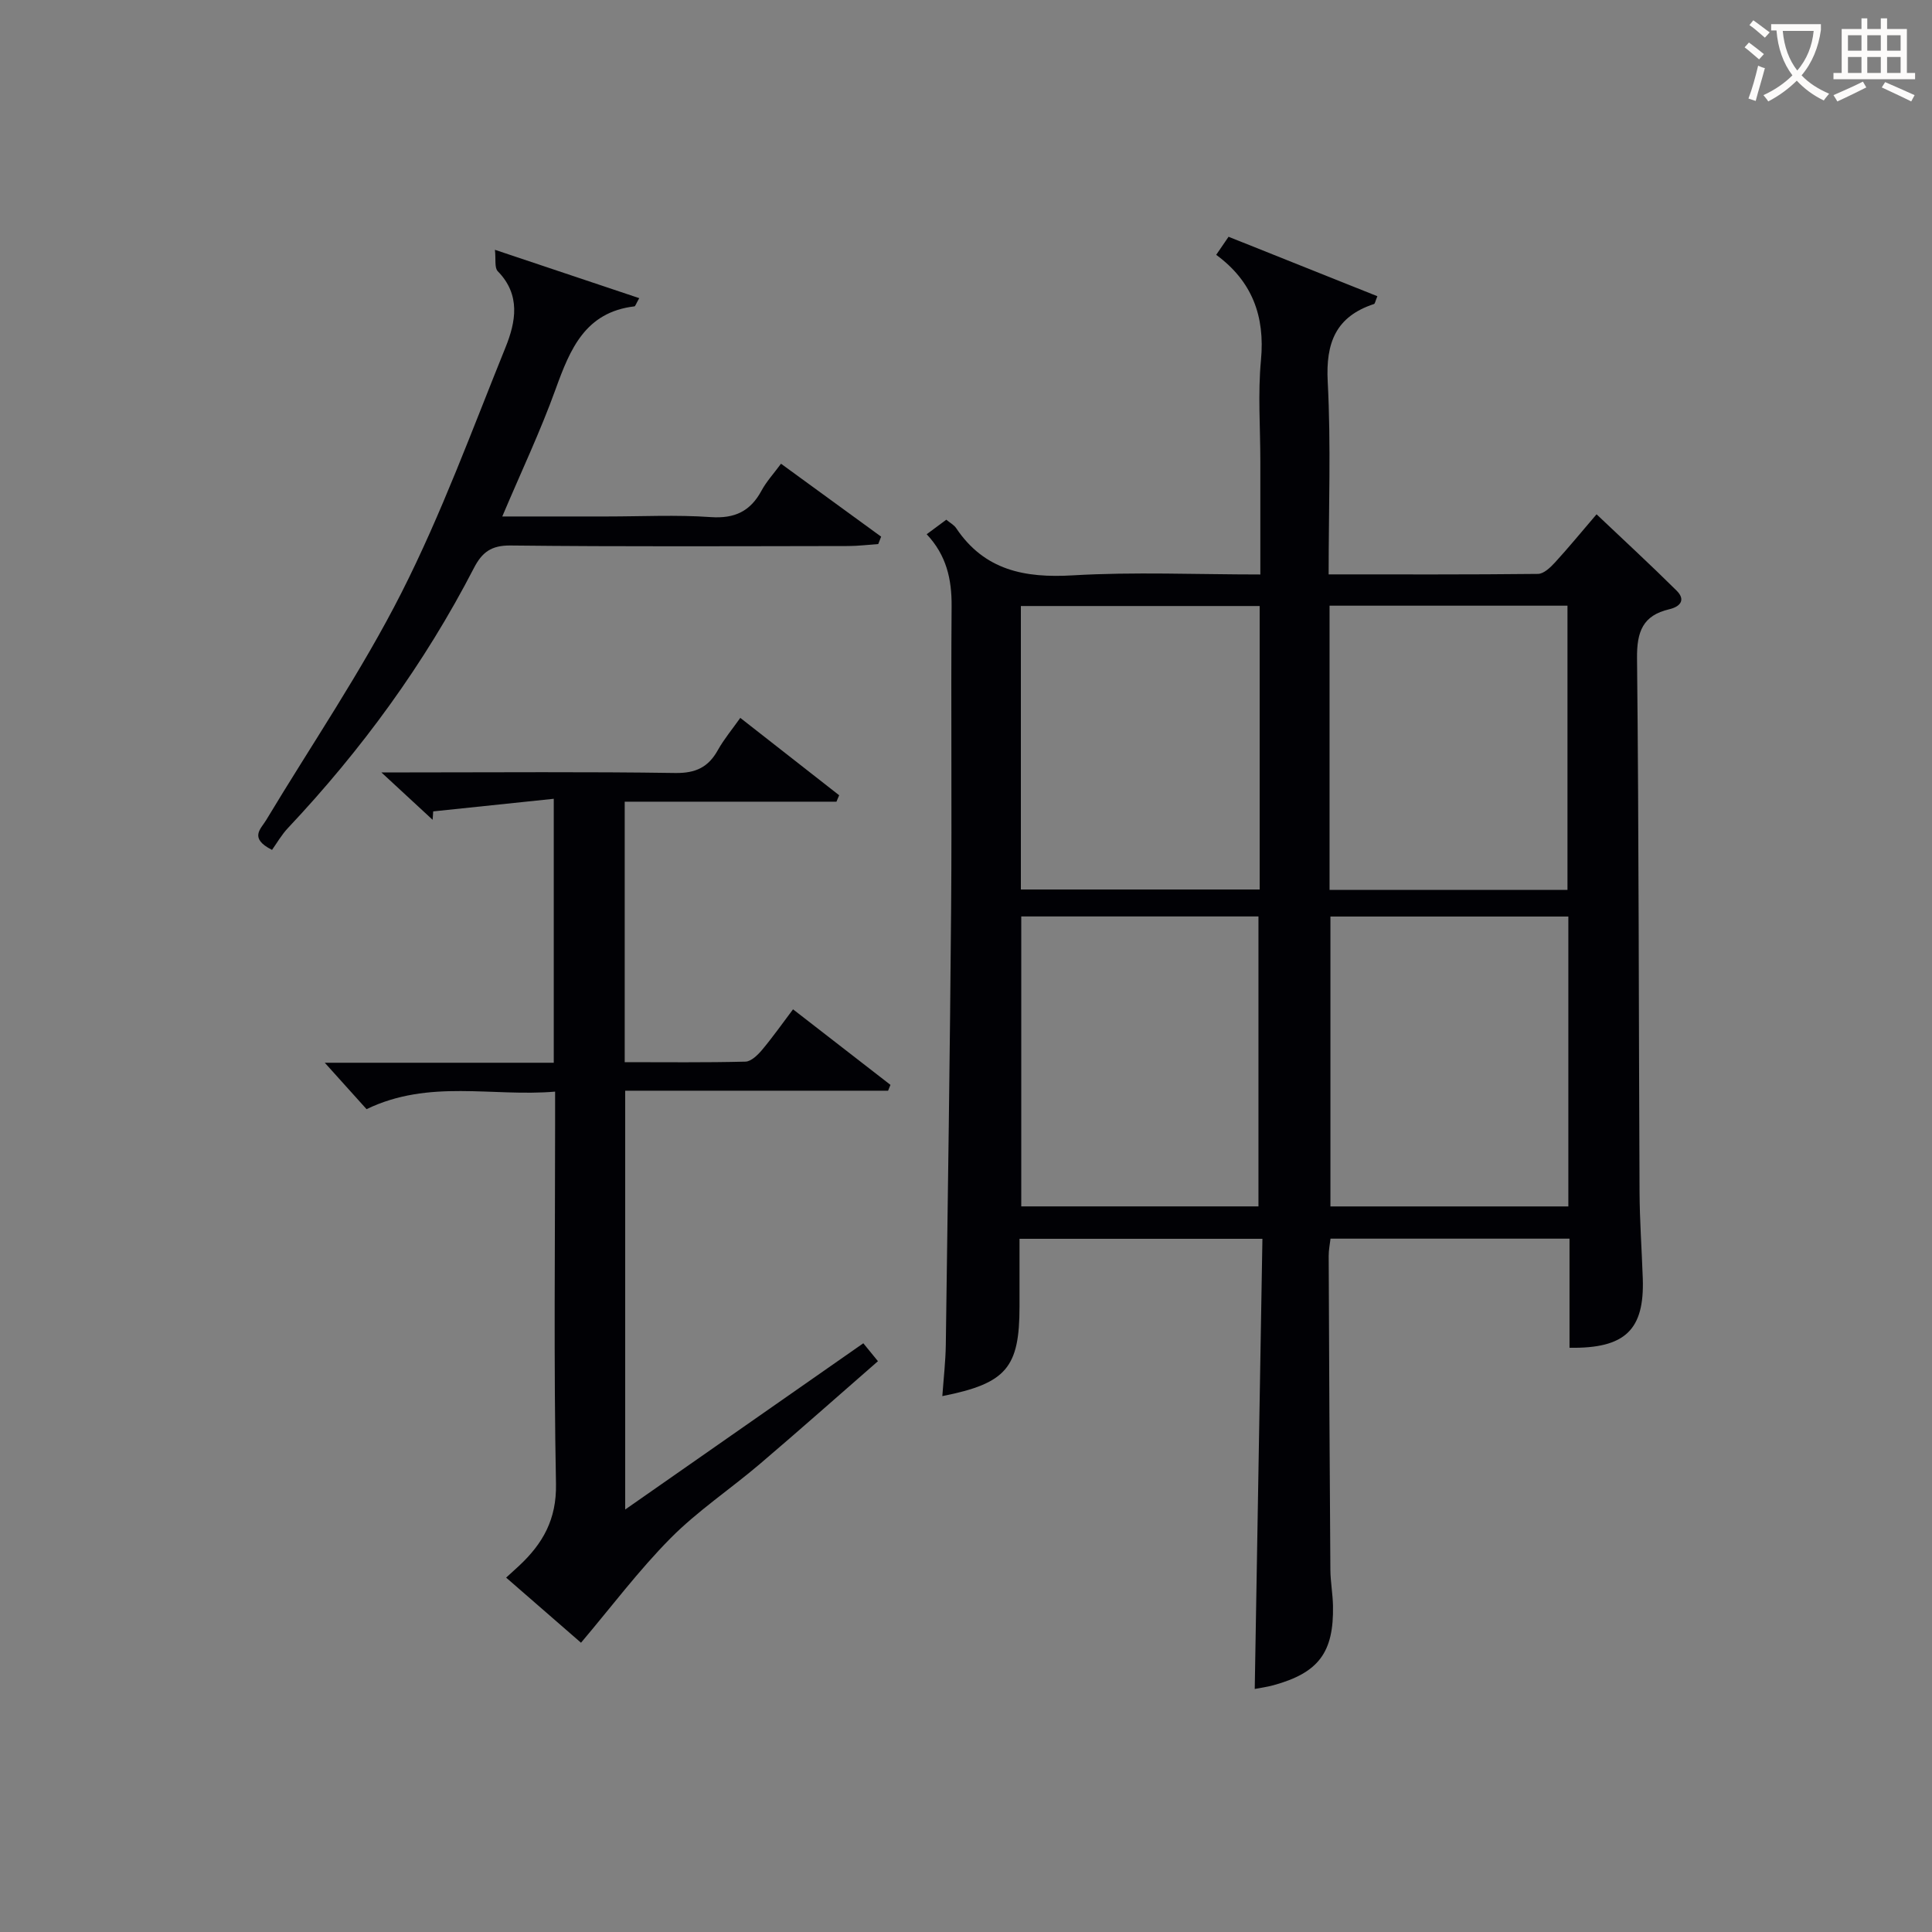
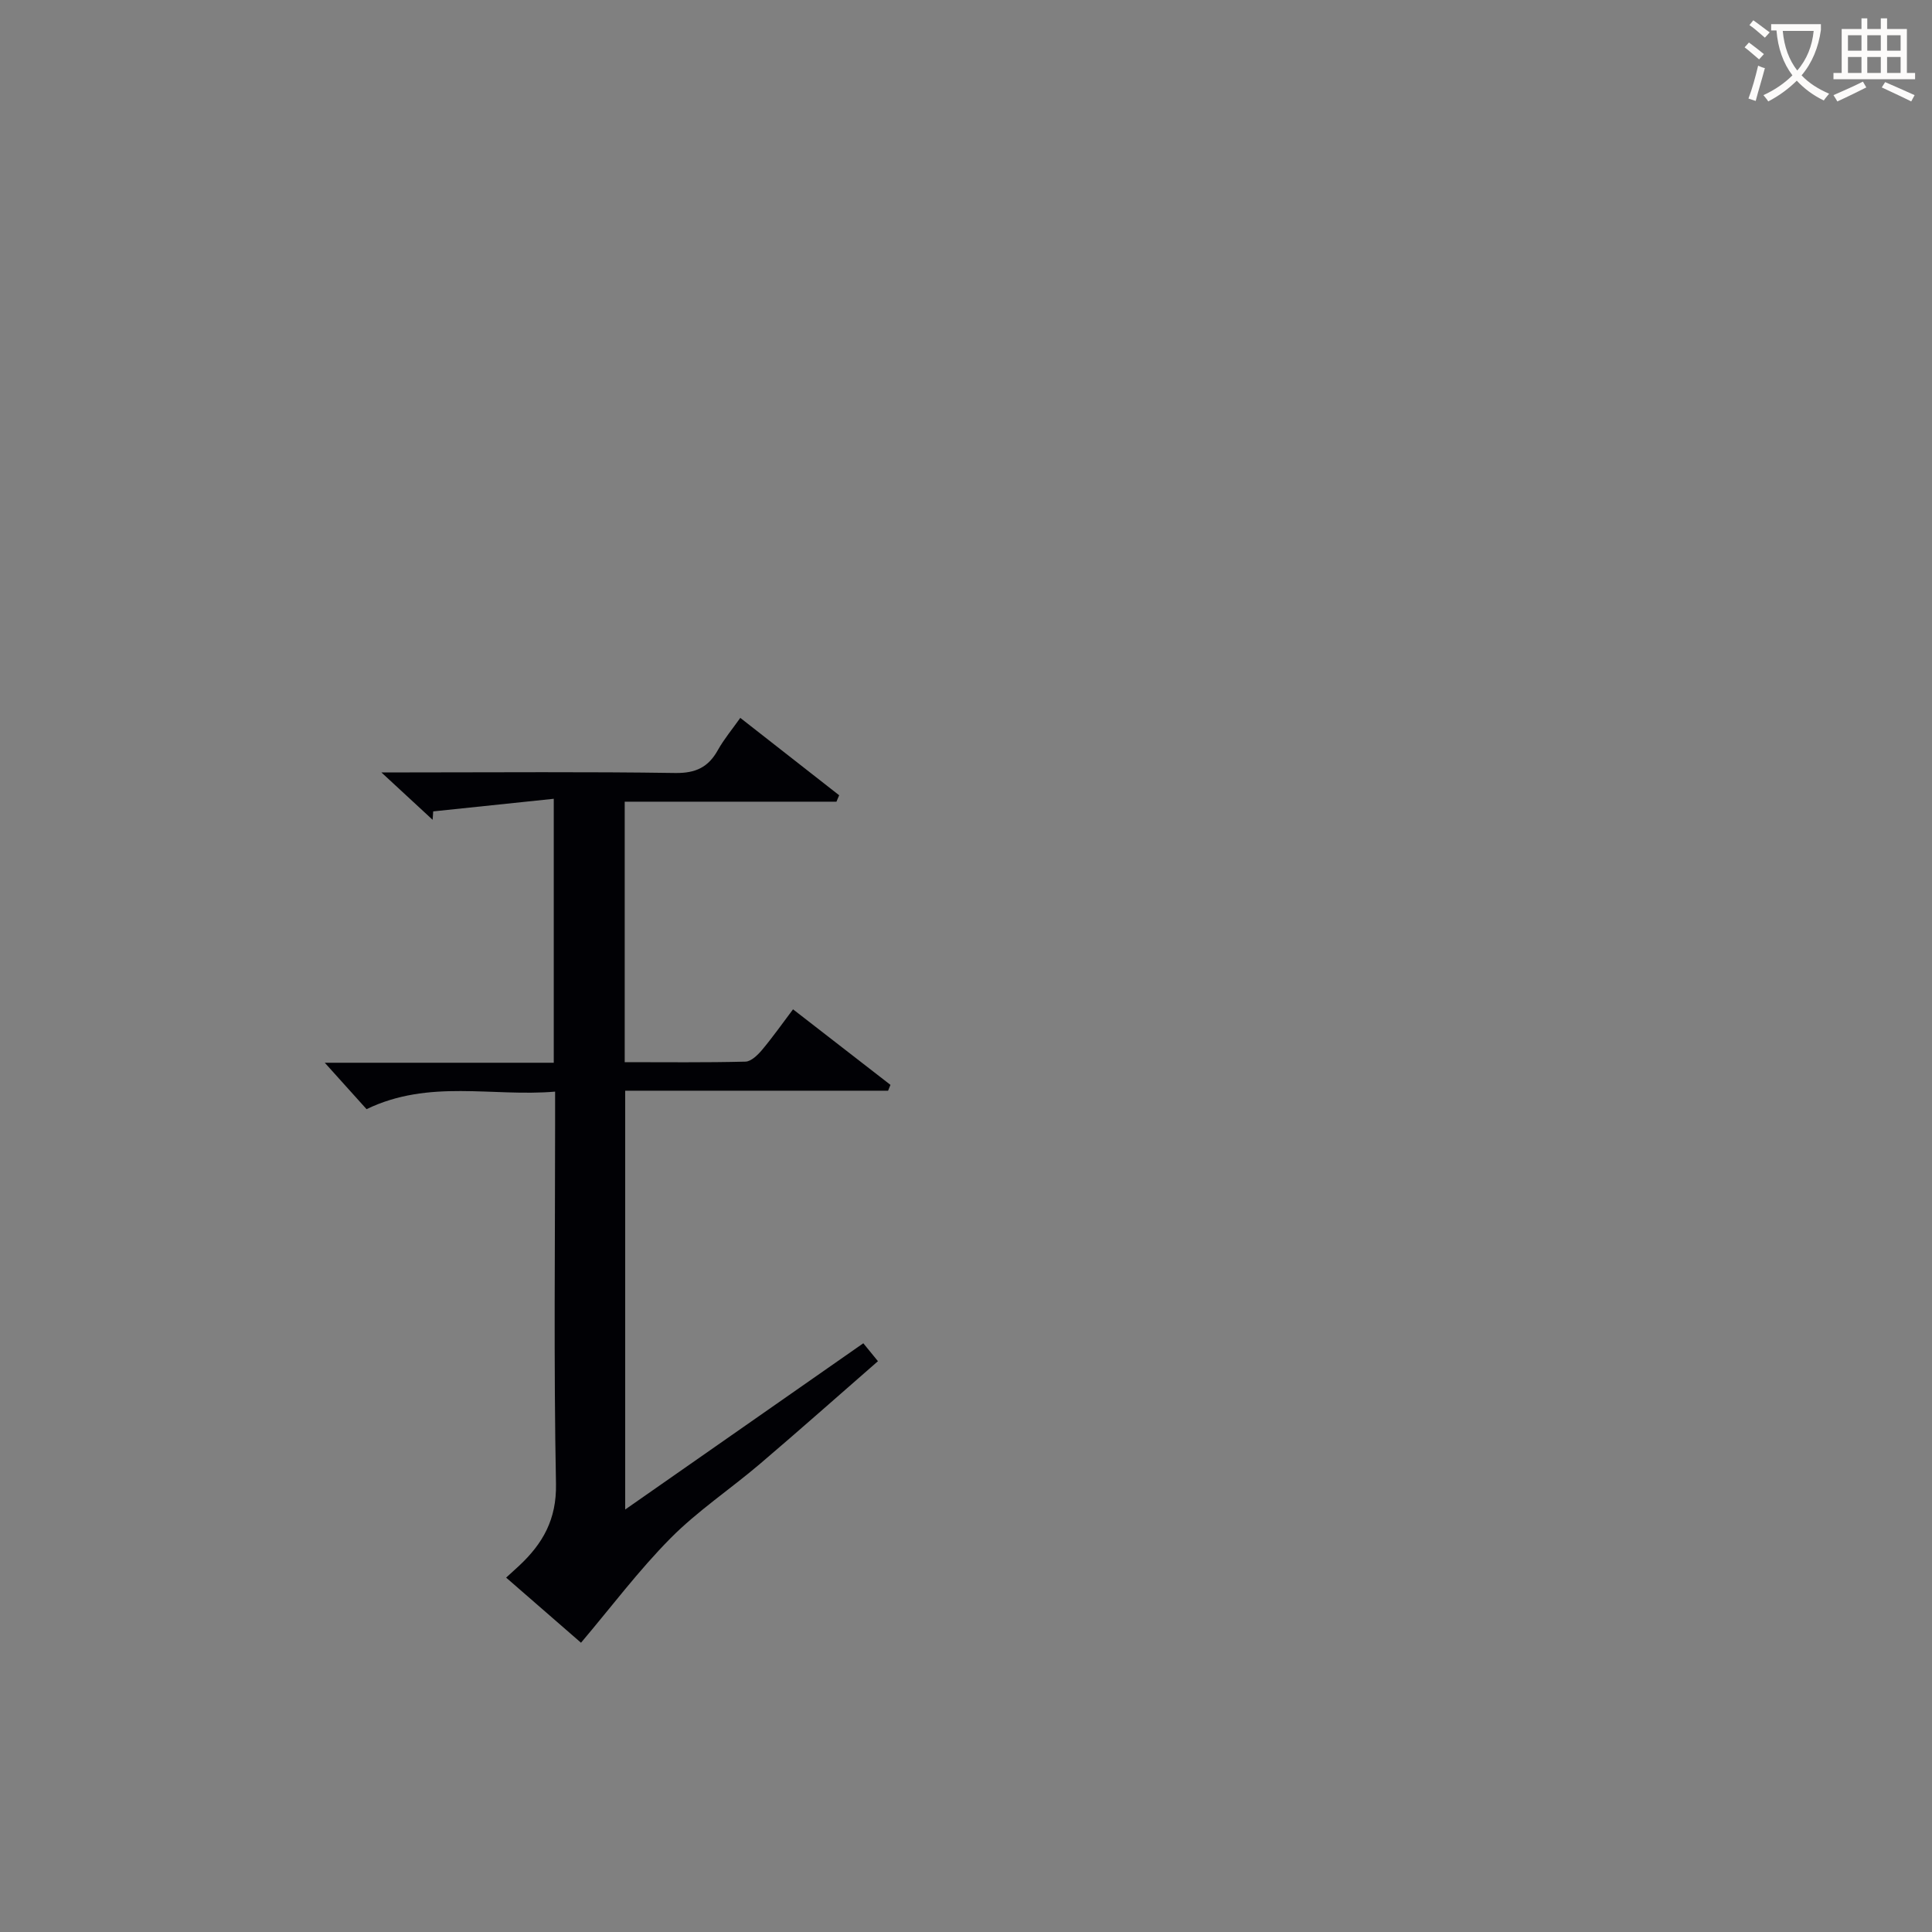
<svg xmlns="http://www.w3.org/2000/svg" enable-background="new 0 0 400 400" viewBox="0 0 400 400">
  <rect x="0" y="0" width="400" height="400" fill="#808080" stroke="none" />
  <g fill="#010105">
-     <path d="m324.95 279.04c0-7.63 0-14.93 0-22.59-16.57 0-32.81 0-49.48 0-.12 1.08-.39 2.34-.38 3.59.09 21.66.19 43.31.35 64.97.02 2.48.49 4.95.54 7.44.19 9.68-2.98 13.89-12.33 16.46-1.4.38-2.85.57-3.87.77.53-30.99 1.05-61.89 1.59-93.2-17.05 0-33.41 0-50.29 0v14c0 12.68-2.69 15.93-15.98 18.57.26-3.67.67-7.16.72-10.66.41-30.14.86-60.27 1.1-90.41.17-20.83-.06-41.66.1-62.48.04-5.58-1.06-10.53-5.16-14.89 1.42-1.05 2.68-1.99 4.06-3.01.83.69 1.61 1.09 2.04 1.74 5.86 8.74 14.18 10.37 24.14 9.78 12.74-.75 25.55-.18 38.84-.18 0-8.16 0-15.78 0-23.4 0-7-.53-14.05.13-20.98.86-9.12-1.84-16.35-9.27-21.8.95-1.38 1.68-2.45 2.56-3.74 10.35 4.14 20.57 8.22 30.81 12.31-.44 1.07-.5 1.55-.69 1.61-7.9 2.59-10.02 8.01-9.59 16.1.69 13.08.19 26.23.19 39.88 14.78 0 29.06.06 43.34-.1 1.19-.01 2.56-1.32 3.5-2.34 2.81-3.06 5.44-6.28 8.63-10 5.66 5.37 11.22 10.49 16.58 15.81 1.94 1.93.73 3.32-1.53 3.85-5.48 1.28-6.73 4.64-6.67 10.15.39 36.82.34 73.64.52 110.46.03 5.98.46 11.96.67 17.94.36 10.62-3.61 14.54-15.17 14.35zm-64.4-29.27c0-20.27 0-40.1 0-60.03-16.61 0-32.83 0-49.11 0v60.03zm64.16.01c0-20.21 0-39.94 0-60.02-16.51 0-32.88 0-49.26 0v60.02zm-63.91-124.31c-16.79 0-33.13 0-49.44 0v58.69h49.44c0-19.71 0-38.98 0-58.69zm63.73 58.77c0-19.87 0-39.39 0-58.84-16.62 0-32.84 0-49.26 0v58.84z" />
    <path d="m153.27 148.63c7.32 5.73 13.89 10.88 20.47 16.02-.19.44-.37.88-.56 1.33-14.53 0-29.06 0-43.84 0v53.93c8.46 0 16.73.1 25-.11 1.17-.03 2.53-1.36 3.42-2.41 2.22-2.65 4.22-5.49 6.43-8.42 6.98 5.41 13.58 10.52 20.17 15.64-.16.4-.32.81-.49 1.21-18.02 0-36.04 0-54.43 0v86.71c16.79-11.72 32.94-22.99 49.3-34.42.88 1.08 1.8 2.21 3.03 3.71-8.27 7.21-16.32 14.36-24.52 21.34-6.08 5.17-12.82 9.66-18.41 15.3-6.57 6.63-12.22 14.17-18.55 21.65-4.37-3.8-9.83-8.55-15.5-13.48 1.03-.94 1.87-1.69 2.68-2.45 4.9-4.58 7.78-9.59 7.64-16.94-.48-24.98-.18-49.97-.18-74.96 0-1.82 0-3.63 0-6.27-13.03 1.11-26.05-2.64-39.04 3.63-2.59-2.87-5.43-6.04-8.65-9.61h47.41c0-18.19 0-35.76 0-54.65-8.51.89-16.73 1.75-24.96 2.61-.04.58-.08 1.16-.12 1.74-3.14-2.9-6.27-5.8-10.61-9.81h5.87c18.32 0 36.65-.16 54.97.12 4.22.06 6.85-1.18 8.83-4.75 1.27-2.27 2.98-4.31 4.64-6.66z" />
-     <path d="m102.47 51.72c10.52 3.53 20.11 6.74 29.88 10.01-.67 1.16-.8 1.67-1 1.7-10.2 1.21-13.32 8.86-16.32 17.15-3.14 8.71-7.13 17.11-11.04 26.35h21.69c7.16 0 14.35-.37 21.48.13 4.97.34 8.2-1.21 10.51-5.49 1.01-1.87 2.5-3.49 4.03-5.56 7.03 5.12 13.88 10.11 20.73 15.1-.2.51-.4 1.02-.6 1.53-2.05.14-4.11.4-6.16.41-23.32.03-46.64.15-69.95-.11-4.02-.05-5.92 1.41-7.6 4.66-10.22 19.79-23.23 37.61-38.49 53.82-1.35 1.43-2.35 3.2-3.31 4.54-4.8-2.42-2.33-4.33-1.25-6.11 9.42-15.67 19.79-30.85 28.04-47.11 8.3-16.37 14.64-33.74 21.54-50.79 2.14-5.28 3.21-10.9-1.6-15.8-.7-.73-.36-2.45-.58-4.43z" />
  </g>
  <path d="m362.1 8.8c1.1.8 2.1 1.6 3.1 2.4l-1 1.1c-1.3-1.1-2.3-2-3-2.5zm1.9 4.8c.5.2.9.4 1.4.5-.6 2.3-1.3 4.5-1.9 6.8l-1.5-.5c.8-2.1 1.4-4.3 2-6.8zm-1-9.4c1.3.9 2.4 1.8 3.4 2.5l-1 1.1c-1.4-1.2-2.4-2.1-3.2-2.6zm3.7 2.2v-1.4h10.3v1.2c-.5 3.6-1.8 6.8-4 9.4 1.5 1.6 3.4 2.8 5.7 3.8-.3.4-.7.8-1.1 1.4-2.3-1.1-4.1-2.5-5.6-4.1-1.6 1.6-3.6 3.1-5.9 4.3-.3-.5-.7-.9-1-1.3 2.4-1.1 4.4-2.5 6-4.1-1.9-2.5-3-5.6-3.3-9.3h-1.1zm8.8 0h-6.4c.3 3.3 1.3 6 3 8.2 2-2.3 3.1-5.1 3.4-8.2z" fill="#fcfbfa" />
  <path d="m385.3 3.8h1.3v2.2h2.8v-2.2h1.3v2.2h4.1v9.1h1.7v1.3h-16.9v-1.3h1.7v-9.1h4.1v-2.2zm.4 13.1.7 1.2c-1.8.9-3.8 1.9-6 2.9-.2-.4-.5-.8-.8-1.3 2.3-1 4.3-1.9 6.1-2.8zm-3.1-6.4h2.8v-3.2h-2.8zm0 4.6h2.8v-3.3h-2.8zm4-4.6h2.8v-3.2h-2.8zm0 4.6h2.8v-3.3h-2.8zm3.7 1.9c2.1.9 4.1 1.8 6.1 2.7l-.7 1.3c-2.2-1.1-4.2-2-6.1-2.9zm3.2-9.7h-2.8v3.2h2.8zm-2.8 7.8h2.8v-3.3h-2.8z" fill="#fcfbfa" />
</svg>